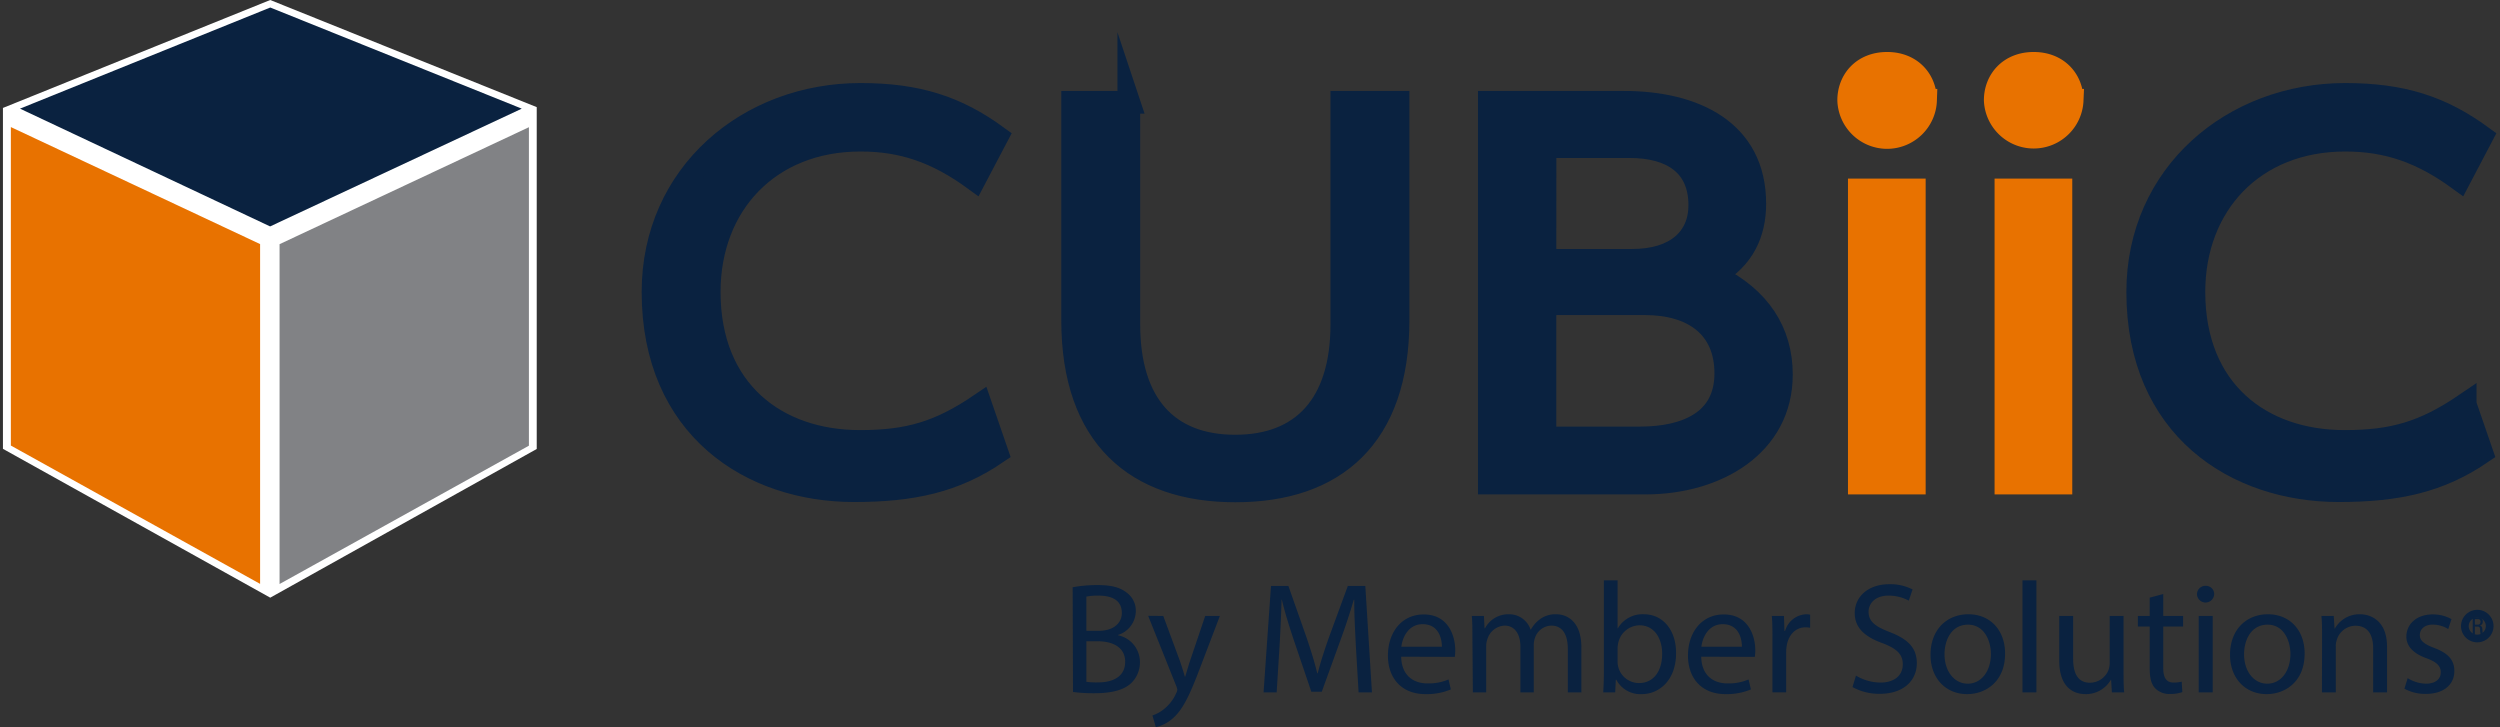
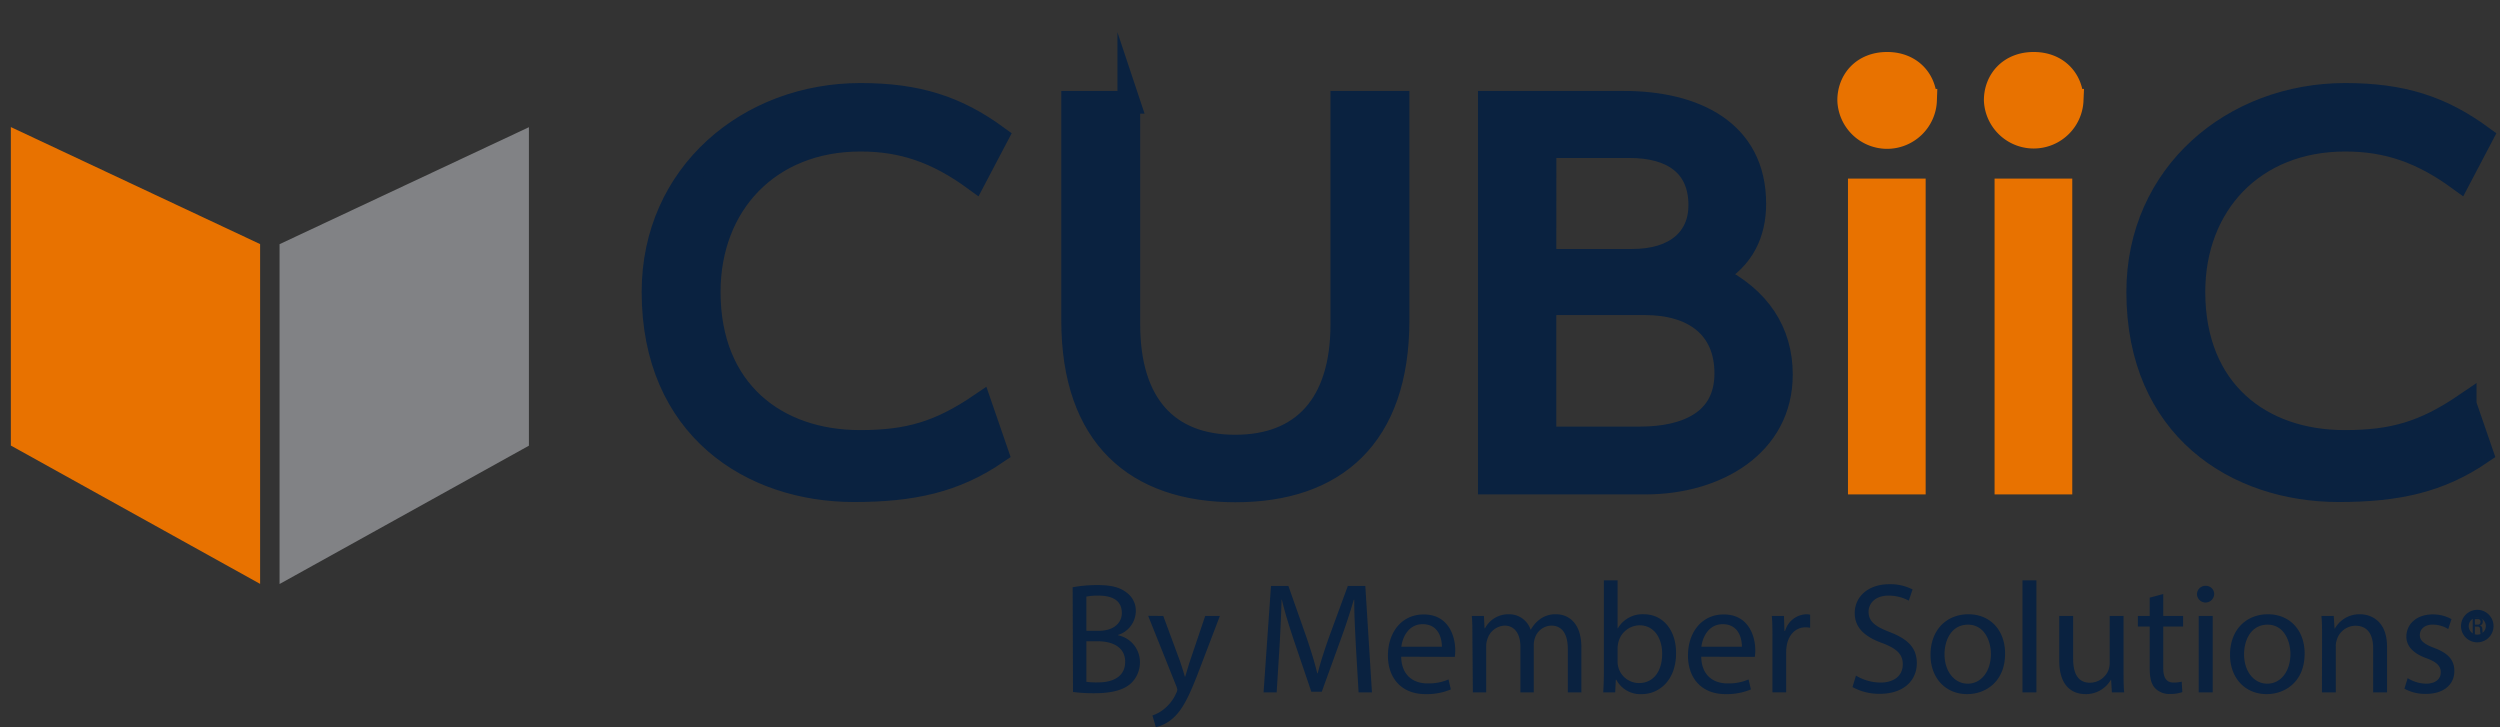
<svg xmlns="http://www.w3.org/2000/svg" width="220" height="64" viewBox="0 0 220 64" fill="none">
  <rect x="0" y="0" width="220" height="64" fill="#333333" stroke="none" />
  <path d="M75.673 38.848c-7.387 0-13.264-4.491-13.264-13.156 0-7.685 5.252-13.359 13.315-13.359 3.692 0 6.71 1.03 10.038 3.457l1.98-3.766c-3.54-2.58-6.973-3.716-12.018-3.716-9.882 0-18.258 7.017-18.258 17.384 0 11.97 8.634 17.486 17.687 17.486 5.15 0 8.893-.822 12.588-3.351l-1.459-4.229c-3.64 2.475-6.397 3.25-10.609 3.25zM99.336 9.001v19.53c0 7.118 3.484 10.728 9.362 10.728 5.877 0 9.385-3.61 9.385-10.728V9.001h4.943v19.185c0 10.27-5.569 15.012-14.309 15.012-8.74 0-14.324-4.761-14.324-15.012V9.002h4.943zM142.872 9.001c6.257 0 11.548 2.526 11.548 8.923 0 2.631-1.041 4.797-3.434 6.19v.204c3.844 1.91 5.776 4.883 5.776 8.65 0 6.19-5.67 9.54-11.966 9.54h-13.734V9.002h11.81zm-6.918 13.908h7.696c3.797 0 5.932-1.911 5.932-4.851 0-3.524-2.444-5.157-6.19-5.157h-7.43l-.008 10.008zm0 15.63h8.373c3.953 0 7.543-1.394 7.543-5.674 0-4.127-2.913-6.139-7.125-6.139h-8.791v11.813z" fill="#0A2240" stroke="#0A2240" stroke-width="2" stroke-miterlimit="10" />
  <path d="M169.448 8.825a3.389 3.389 0 01-3.381 3.272 3.382 3.382 0 01-3.38-3.272c0-1.754 1.247-3.25 3.378-3.25 2.131 0 3.383 1.496 3.383 3.25zm-.99 7.893v25.79h-4.837v-25.79h4.837zM182.349 8.825a3.386 3.386 0 01-6.766 0c0-1.754 1.252-3.25 3.383-3.25 2.131 0 3.383 1.496 3.383 3.25zm-.99 7.893v25.79h-4.837v-25.79h4.837z" fill="#E87200" stroke="#E87200" stroke-width="2" stroke-miterlimit="10" />
  <path d="M216.937 35.598l1.459 4.229c-3.696 2.53-7.43 3.351-12.588 3.351-9.053 0-17.687-5.516-17.687-17.486 0-10.367 8.376-17.384 18.258-17.384 5.044 0 8.478 1.136 12.017 3.716l-1.979 3.767c-3.328-2.428-6.347-3.458-10.038-3.458-8.064 0-13.315 5.674-13.315 13.36 0 8.664 5.865 13.155 13.264 13.155 4.212 0 6.969-.775 10.609-3.25z" fill="#0A2240" stroke="#0A2240" stroke-width="2" stroke-miterlimit="10" />
-   <path d="M23.78 0l23.452 9.428V39.51L23.781 52.595.259 39.498v-30L23.78 0z" fill="#fff" />
-   <path d="M1.76 9.561l22.024-8.9 22.13 8.9L23.77 19.925 1.76 9.561z" fill="#0A2240" />
  <path d="M.955 11.182L22.889 21.48v29.902L.955 39.208V11.182z" fill="#E87200" />
  <path d="M46.544 11.194L24.602 21.487v29.906L46.544 39.22V11.194z" fill="#818285" />
  <path d="M94.393 51.678a11.846 11.846 0 012.206-.191c1.208 0 1.986.207 2.569.68a1.956 1.956 0 01.782 1.653 2.225 2.225 0 01-1.564 2.056v.027a2.409 2.409 0 011.928 2.35 2.53 2.53 0 01-.782 1.875c-.654.599-1.71.877-3.234.877a14.285 14.285 0 01-1.874-.11l-.03-9.217zm1.208 3.834h1.095c1.275 0 2.026-.666 2.026-1.567 0-1.1-.833-1.53-2.053-1.53a5.01 5.01 0 00-1.068.086v3.01zm0 4.486c.336.046.675.064 1.013.055 1.248 0 2.401-.458 2.401-1.816 0-1.28-1.099-1.805-2.416-1.805H95.6v3.566zM102.367 54.204l1.47 3.974c.153.446.321.97.43 1.374h.028c.125-.391.265-.916.43-1.401l1.333-3.947h1.291l-1.83 4.792c-.876 2.306-1.475 3.489-2.304 4.21a3.356 3.356 0 01-1.501.782l-.301-1.03c.39-.129.753-.332 1.067-.599a3.714 3.714 0 001.025-1.358.897.897 0 00.097-.294 1.089 1.089 0 00-.082-.317l-2.483-6.198 1.33.012zM119.315 56.815c-.066-1.303-.152-2.873-.137-4.04h-.043a58.874 58.874 0 01-1.173 3.555l-1.646 4.542h-.919l-1.514-4.46c-.442-1.32-.817-2.525-1.079-3.637h-.027c-.028 1.174-.098 2.74-.18 4.138l-.251 4.017h-1.153l.653-9.365h1.533l1.595 4.53c.391 1.155.708 2.18.943 3.152h.043c.234-.944.567-1.958.985-3.152l1.662-4.53h1.541l.583 9.365h-1.174l-.242-4.115zM123.304 57.79c.027 1.653 1.083 2.35 2.303 2.35a4.39 4.39 0 001.861-.349l.207.877a5.463 5.463 0 01-2.232.415c-2.069 0-3.305-1.362-3.305-3.39 0-2.029 1.193-3.622 3.152-3.622 2.19 0 2.773 1.926 2.773 3.163a5.461 5.461 0 01-.039.572l-4.72-.016zm3.582-.877c0-.783-.321-1.985-1.694-1.985-1.235 0-1.775 1.14-1.873 1.985h3.567zM129.572 56.024c0-.693 0-1.264-.054-1.82h1.067l.055 1.084h.043a2.307 2.307 0 012.108-1.233 1.98 1.98 0 011.9 1.347h.028c.186-.342.442-.64.75-.877a2.29 2.29 0 011.486-.47c.888 0 2.206.58 2.206 2.913v3.962h-1.193v-3.81c0-1.287-.473-2.067-1.458-2.067a1.563 1.563 0 00-1.443 1.112 2.011 2.011 0 00-.098.611v4.154h-1.173v-4.029c0-1.068-.473-1.848-1.4-1.848a1.672 1.672 0 00-1.514 1.222c-.068.19-.102.392-.097.595v4.06h-1.174l-.039-4.906zM141.085 60.93c.027-.458.055-1.139.055-1.738v-8.124h1.208v4.22h.024a2.51 2.51 0 012.291-1.233c1.666 0 2.843 1.386 2.831 3.43 0 2.4-1.513 3.598-3.011 3.598a2.392 2.392 0 01-2.248-1.265h-.043l-.055 1.112h-1.052zm1.263-2.697a1.884 1.884 0 001.885 1.875c1.279 0 2.037-1.041 2.037-2.584 0-1.347-.692-2.498-1.994-2.498a1.954 1.954 0 00-1.861 1.5 2.42 2.42 0 00-.067.5v1.207zM149.707 57.79c.028 1.653 1.084 2.35 2.304 2.35a4.39 4.39 0 001.861-.349l.207.877a5.468 5.468 0 01-2.233.415c-2.068 0-3.304-1.362-3.304-3.39 0-2.029 1.193-3.622 3.152-3.622 2.19 0 2.772 1.926 2.772 3.163a4.052 4.052 0 01-.043.572l-4.716-.016zm3.582-.877c0-.783-.32-1.985-1.693-1.985-1.236 0-1.775 1.14-1.873 1.985h3.566zM155.976 56.303c0-.784 0-1.473-.055-2.1h1.068l.043 1.32h.055a2.018 2.018 0 011.857-1.468c.117-.002.234.01.348.04v1.15a1.857 1.857 0 00-.414-.039c-.864 0-1.471.654-1.639 1.566a3.488 3.488 0 00-.055.568v3.586h-1.208v-4.623zM163.324 59.454a4.255 4.255 0 002.167.611c1.231 0 1.955-.65 1.955-1.597 0-.874-.501-1.375-1.76-1.86-1.529-.54-2.471-1.335-2.471-2.65 0-1.461 1.204-2.546 3.022-2.546a4.271 4.271 0 012.069.458l-.332.987a3.759 3.759 0 00-1.776-.443c-1.278 0-1.763.784-1.763 1.402 0 .877.571 1.308 1.857 1.805 1.584.611 2.389 1.378 2.389 2.74 0 1.446-1.071 2.695-3.277 2.695a4.84 4.84 0 01-2.385-.595l.305-1.007zM176.448 57.512c0 2.486-1.721 3.571-3.344 3.571-1.818 0-3.218-1.335-3.218-3.461 0-2.248 1.47-3.567 3.328-3.567 1.928 0 3.234 1.402 3.234 3.457zm-5.33.067c0 1.476.848 2.584 2.041 2.584s2.041-1.096 2.041-2.612c0-1.139-.571-2.58-2.014-2.58-1.443 0-2.068 1.332-2.068 2.608zM177.98 51.068h1.224v9.862h-1.224v-9.862zM186.873 59.094c0 .697 0 1.308.055 1.836h-1.083l-.067-1.1h-.027a2.53 2.53 0 01-2.221 1.253c-1.056 0-2.315-.583-2.315-2.944v-3.935h1.22v3.739c0 1.28.391 2.138 1.498 2.138a1.773 1.773 0 001.611-1.108c.072-.201.109-.413.109-.627v-4.142h1.22v4.89zM190.365 52.274v1.93h1.748v.932h-1.748v3.625c0 .834.239 1.304.915 1.304a2.63 2.63 0 00.708-.082l.059.92a3.092 3.092 0 01-1.083.164 1.688 1.688 0 01-1.318-.513c-.348-.36-.473-.959-.473-1.75v-3.668h-1.041v-.932h1.041v-1.61l1.192-.32zM194.847 52.317a.763.763 0 01-.757.705.76.76 0 01-.757-.705.752.752 0 01.224-.554.749.749 0 01.558-.21.726.726 0 01.732.764zm-1.361 8.613v-6.726h1.232v6.726h-1.232zM202.808 57.512c0 2.486-1.724 3.571-3.347 3.571-1.814 0-3.218-1.335-3.218-3.461 0-2.248 1.47-3.567 3.331-3.567 1.928 0 3.234 1.402 3.234 3.457zm-5.33.067c0 1.476.845 2.584 2.042 2.584 1.196 0 2.037-1.096 2.037-2.612 0-1.139-.567-2.58-2.01-2.58-1.443 0-2.069 1.332-2.069 2.608zM204.341 56.025c0-.694 0-1.265-.054-1.821h1.083l.07 1.112h.028a2.466 2.466 0 012.217-1.26c.931 0 2.374.551 2.374 2.857v4.017h-1.221v-3.876c0-1.084-.391-1.989-1.564-1.989a1.729 1.729 0 00-1.638 1.253 1.635 1.635 0 00-.086.568v4.044h-1.22l.011-4.905zM211.873 59.677a3.164 3.164 0 001.608.486c.887 0 1.306-.442 1.306-.998s-.348-.905-1.252-1.238c-1.204-.43-1.775-1.096-1.775-1.903 0-1.08.876-1.957 2.319-1.957a3.335 3.335 0 011.65.415l-.285.877a2.596 2.596 0 00-1.373-.392c-.723 0-1.126.415-1.126.916 0 .502.391.803 1.279 1.14 1.173.442 1.759 1.026 1.759 2.028 0 1.175-.915 2.012-2.51 2.012a3.809 3.809 0 01-1.885-.458l.285-.928zM217.79 54.967h.289c.141 0 .207-.121.207-.254a.192.192 0 00-.008-.086.209.209 0 00-.195-.145h-.293v.485zm0 .169v.697h-.192v-1.516h.524a.344.344 0 01.274.11.336.336 0 01.086.282.328.328 0 01-.274.348c.172.028.235.087.247.392.005.132.022.263.05.391h-.199a1.688 1.688 0 01-.059-.505.18.18 0 00-.02-.082.192.192 0 00-.052-.066.192.192 0 00-.158-.043l-.227-.008z" fill="#0A2240" />
  <path d="M219.092 55.096a1.092 1.092 0 01-1.862.773 1.09 1.09 0 01.165-1.68 1.088 1.088 0 011.378.135c.204.205.319.483.319.773v0z" stroke="#0A2240" stroke-width=".678" />
</svg>